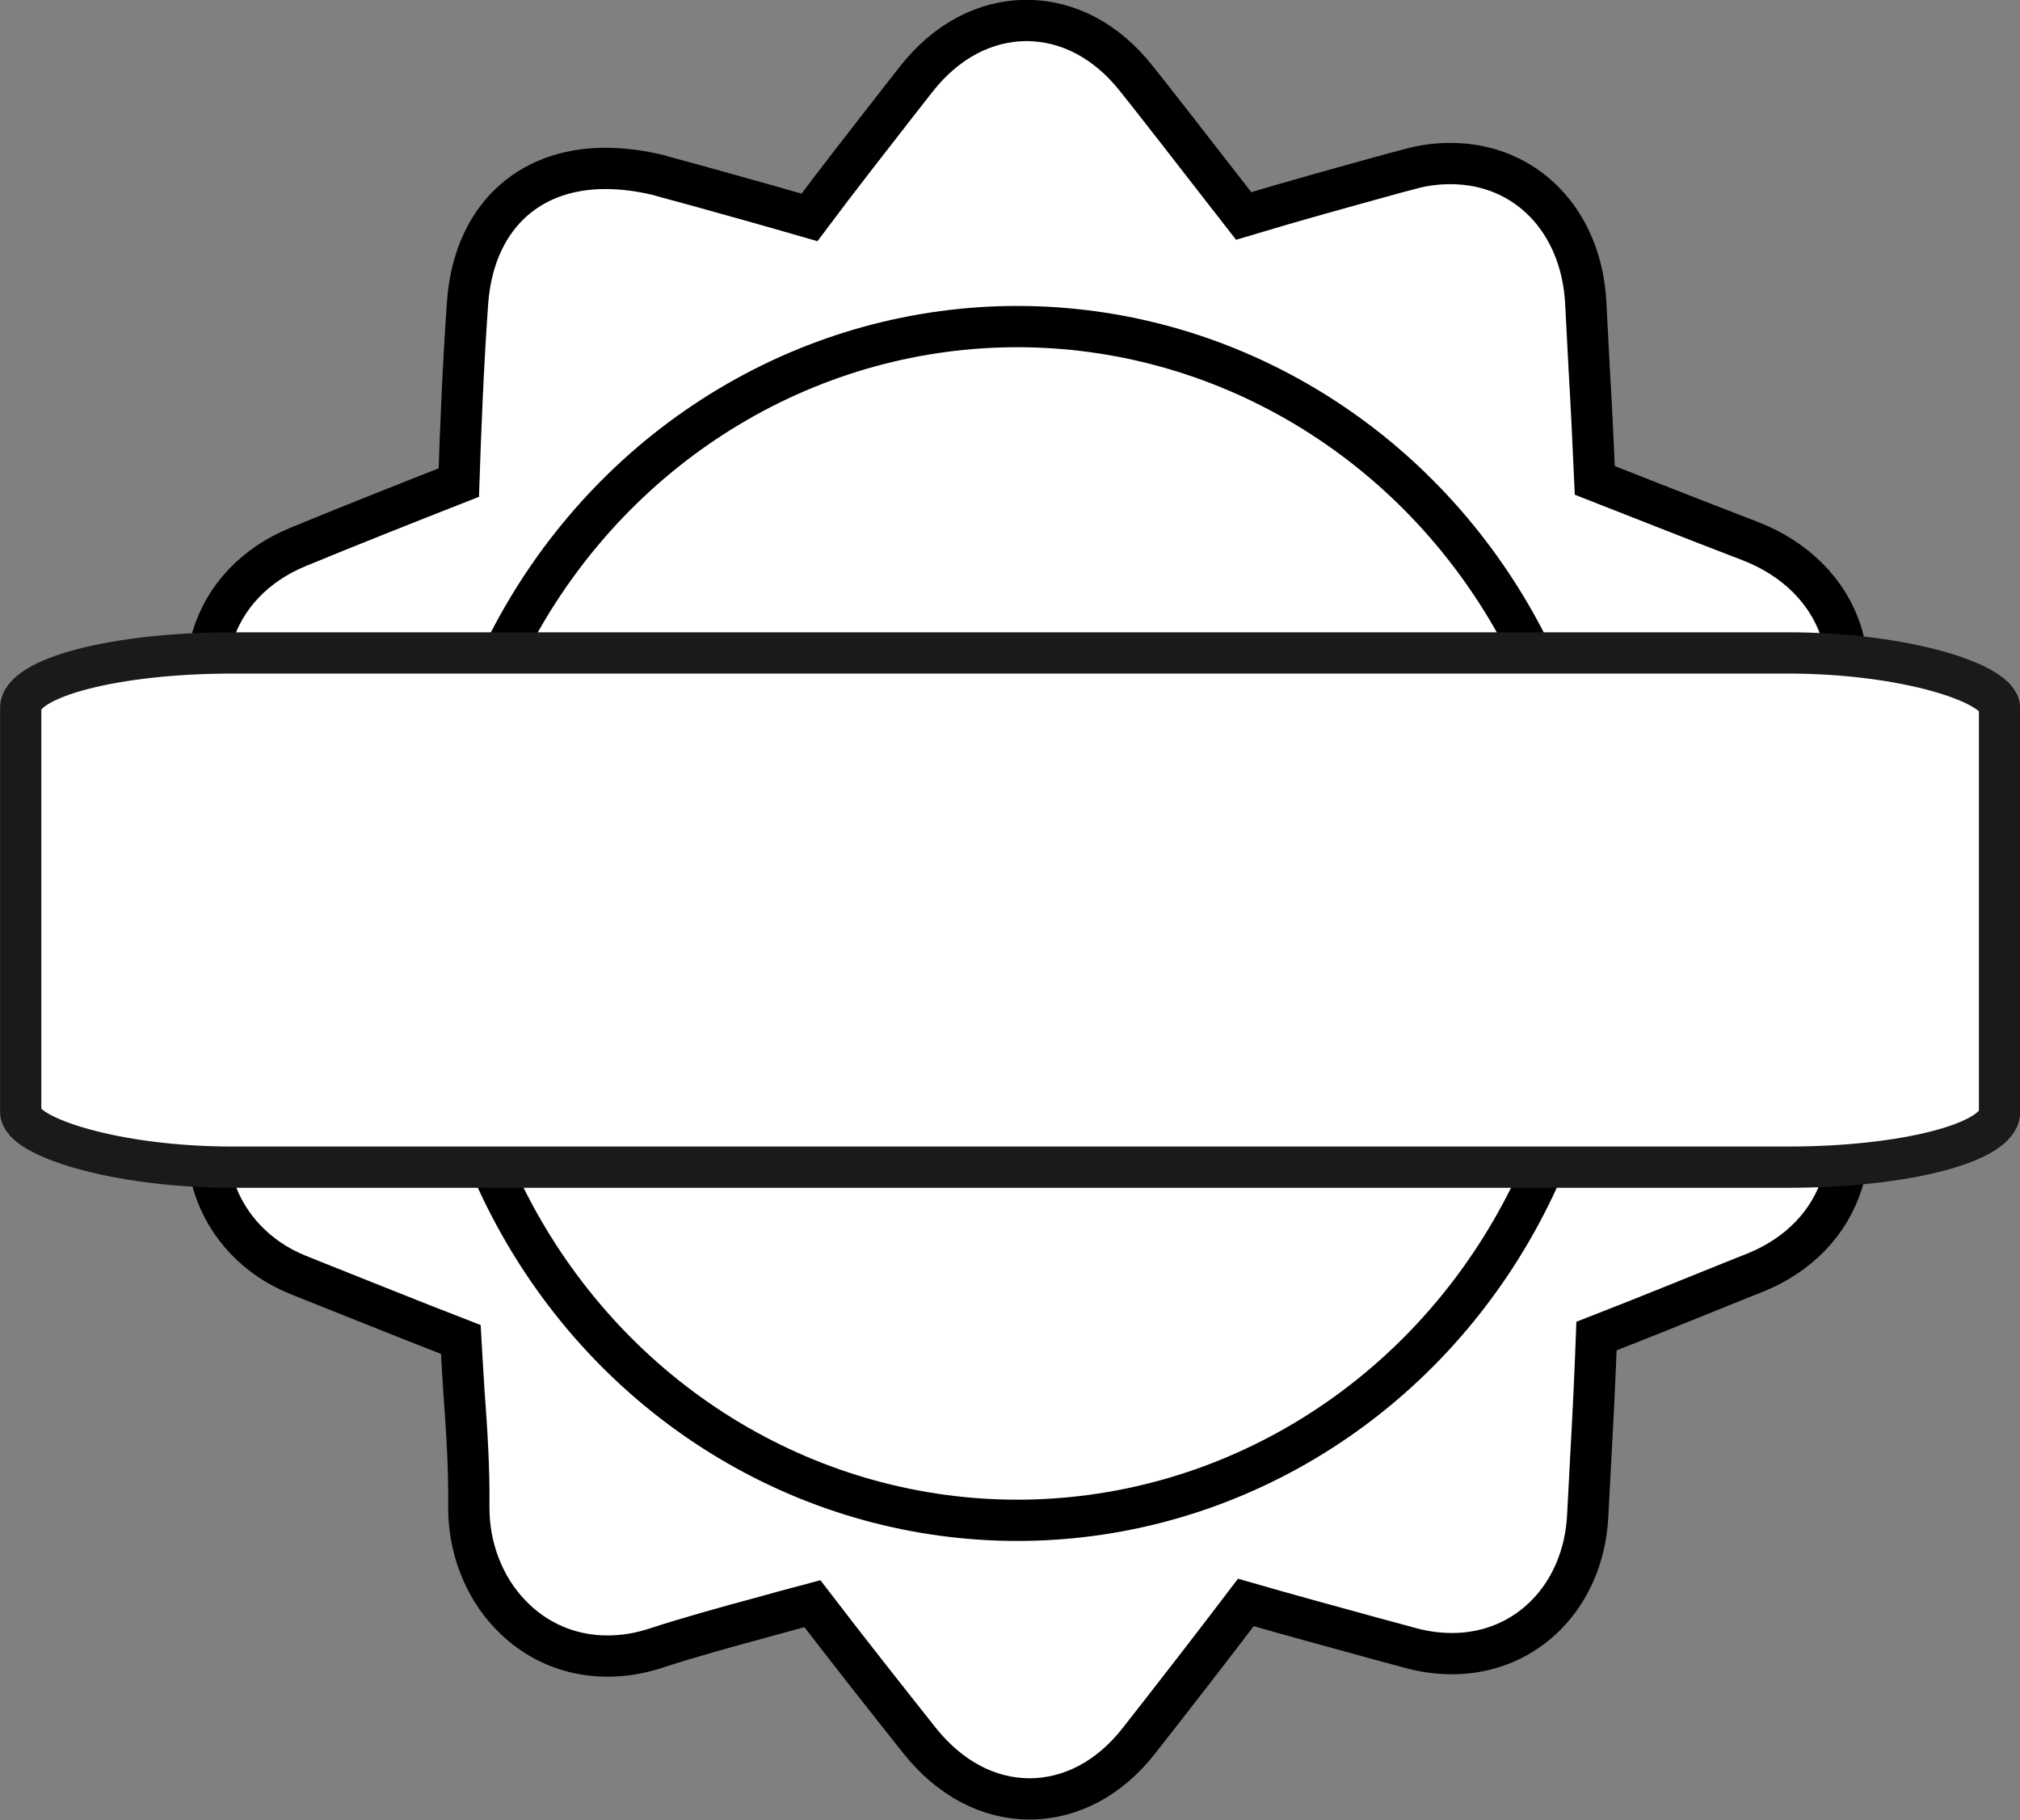
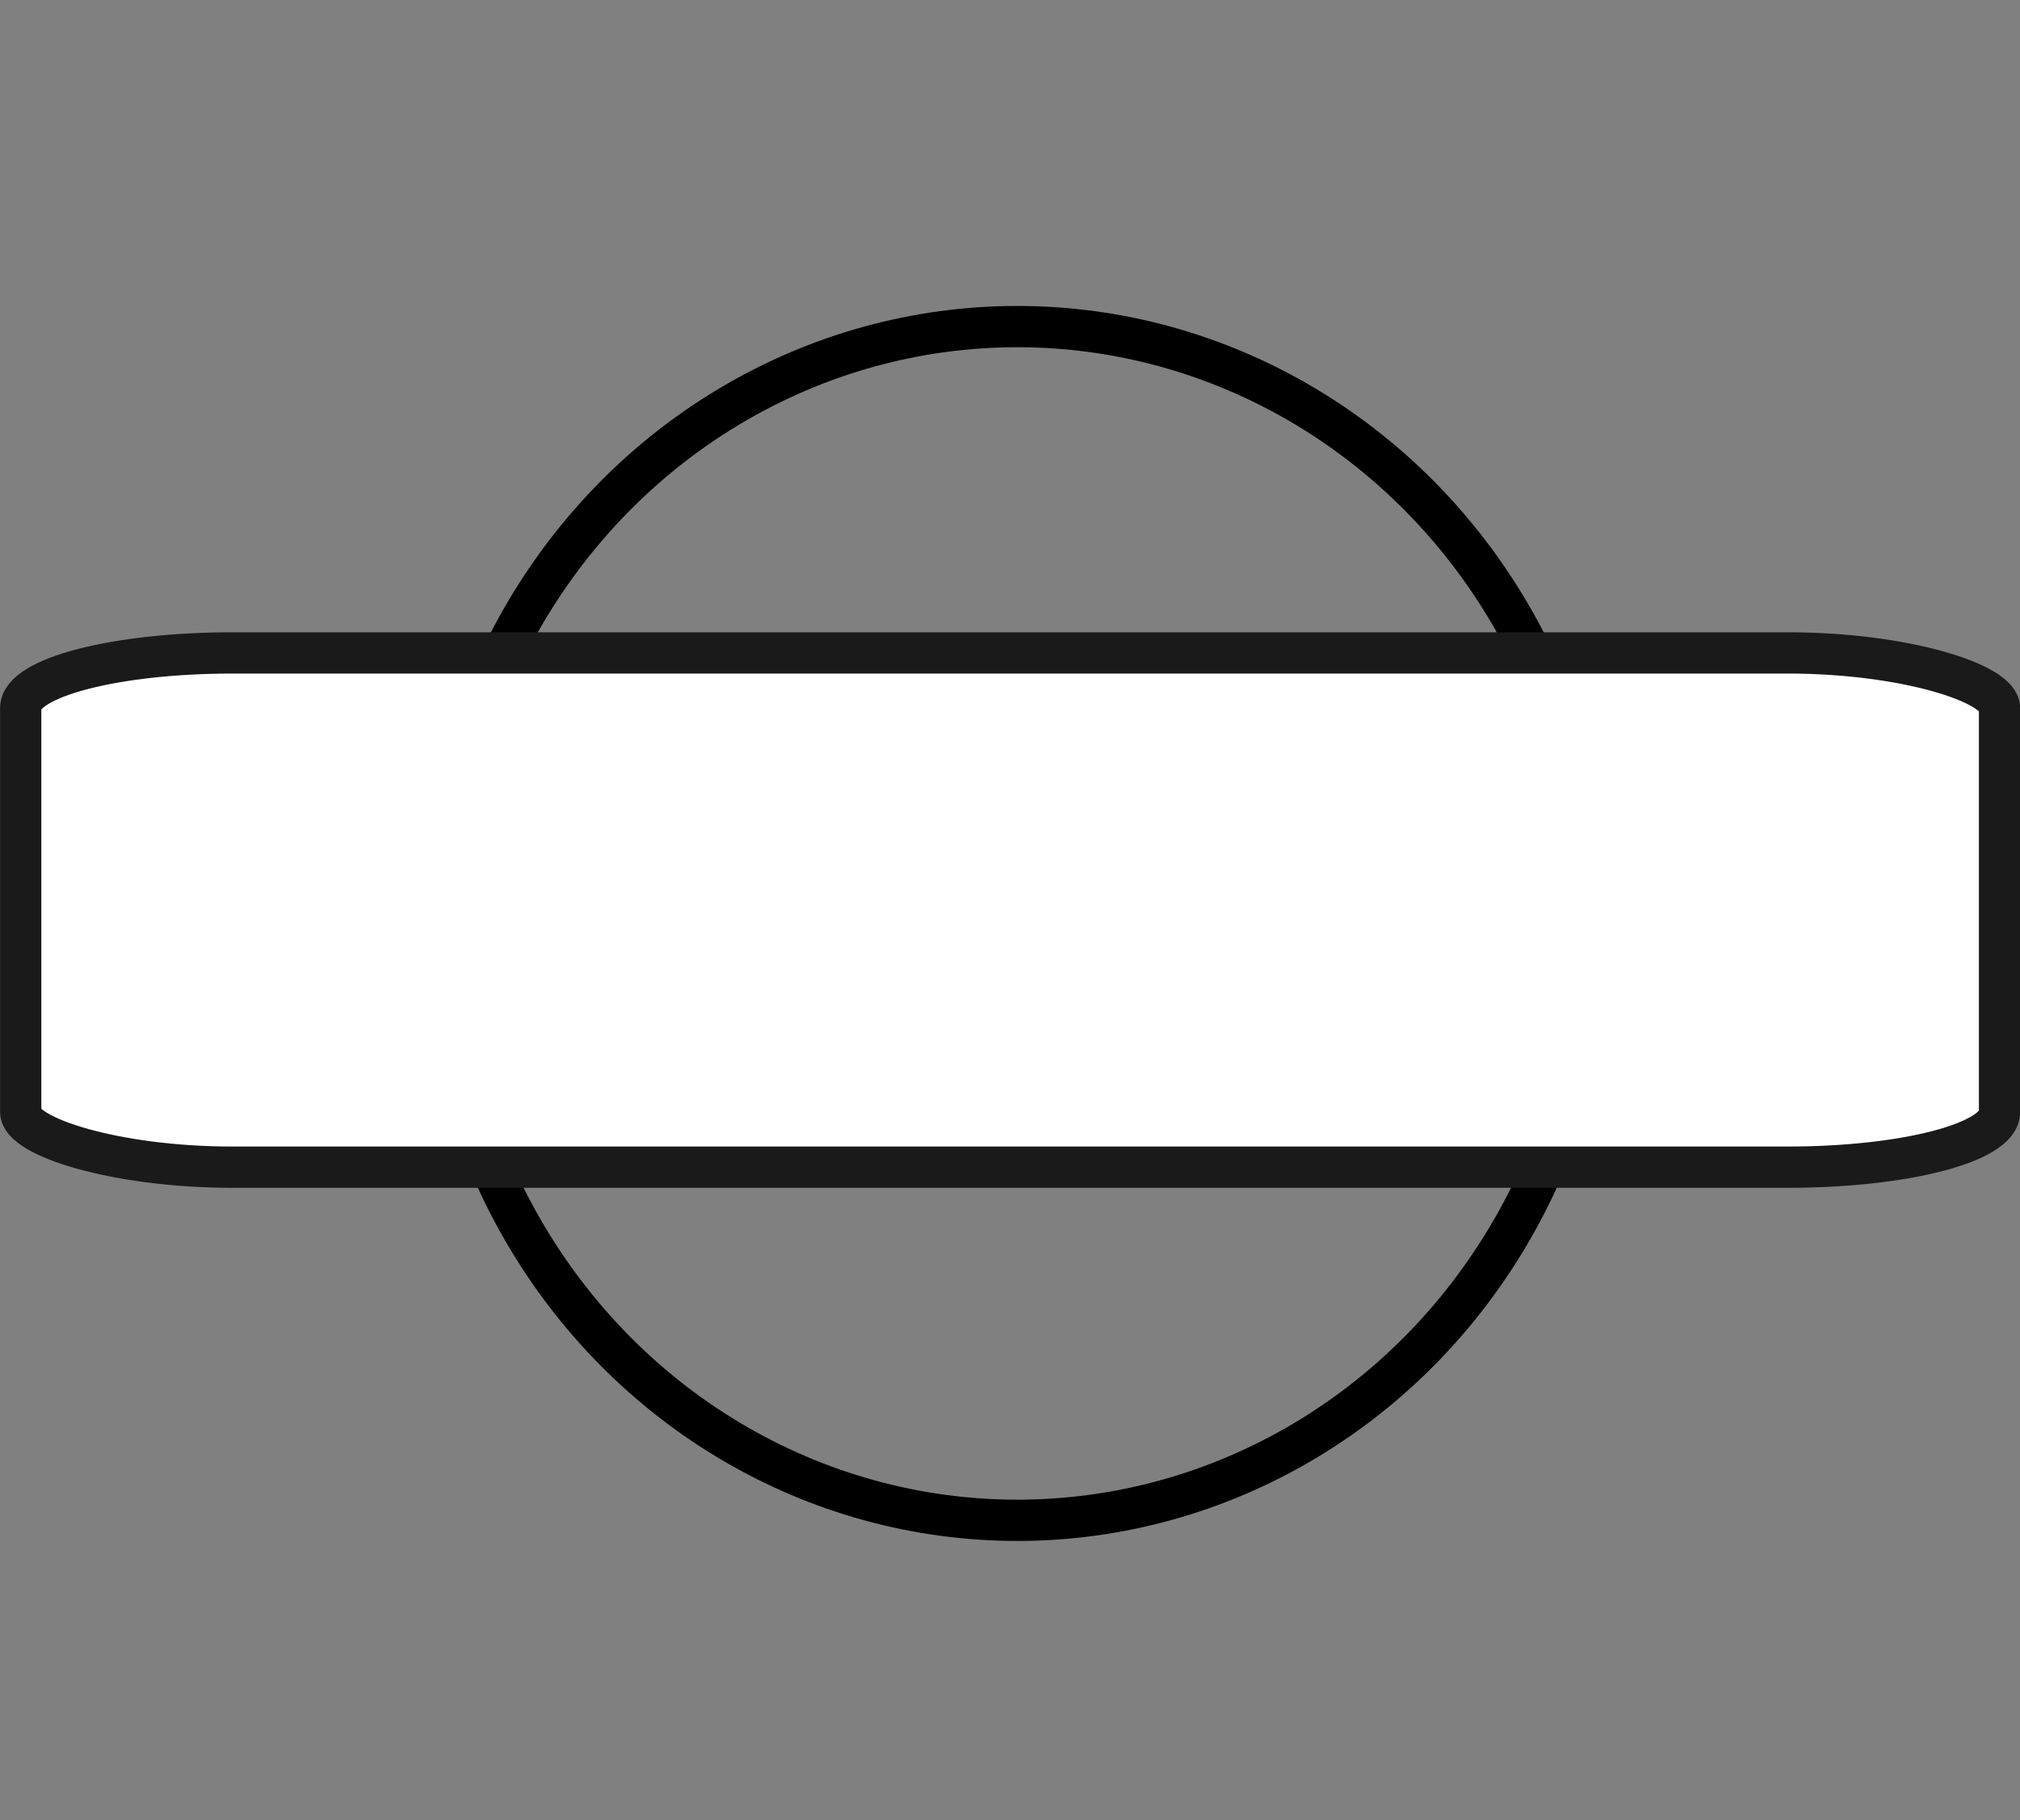
<svg xmlns="http://www.w3.org/2000/svg" xml:space="preserve" width="100%" height="100%" version="1.0" style="shape-rendering:geometricPrecision; text-rendering:geometricPrecision; image-rendering:optimizeQuality; fill-rule:evenodd; clip-rule:evenodd" viewBox="0 0 8290 7468">
  <rect x="0" y="0" width="8290" height="7468" fill="#808080" stroke="none" />
  <defs>
    <style type="text/css">
   
    .str0 {stroke:black;stroke-width:169.33}
    .str1 {stroke:#1A1A1A;stroke-width:169.33;stroke-linecap:square}
    .fil1 {fill:none}
    .fil0 {fill:white}
   
  </style>
  </defs>
  <g id="Camada_x0020_1">
    <g id="_287332480">
-       <path class="fil0 str0" d="M7482 4335l-19 -30c-120,-190 -242,-387 -366,-580 107,-168 213,-338 316,-503l59 -96c108,-175 138,-364 84,-533 -55,-169 -189,-302 -376,-374 -117,-45 -236,-91 -350,-136 -94,-37 -190,-75 -285,-112 -7,-154 -14,-308 -23,-458 -4,-90 -10,-180 -14,-269 -17,-337 -245,-573 -555,-573 -56,0 -114,7 -172,24l-50 13c-206,57 -418,115 -627,178 -94,-121 -189,-242 -281,-361 -53,-67 -105,-135 -159,-202 -121,-154 -281,-239 -451,-239 -170,0 -331,85 -453,241l-69 88c-121,156 -248,317 -369,479 -166,-48 -331,-94 -468,-132 -50,-13 -99,-27 -143,-39 -1,0 -3,-2 -6,-2 -78,-19 -151,-28 -221,-28 -324,0 -540,211 -565,550 -19,268 -29,530 -36,739 -229,90 -451,178 -662,265 -174,72 -298,202 -349,368 -52,166 -23,349 78,513 123,197 254,405 386,613 -137,215 -268,426 -392,631 -94,154 -118,337 -66,498 52,163 177,295 343,362l62 25c199,79 404,162 608,241 4,72 9,144 13,214 12,163 22,317 20,473 -1,166 61,328 170,441 105,111 246,171 398,171 65,0 130,-10 195,-31 141,-46 290,-87 434,-126 69,-19 141,-39 213,-58 148,193 298,383 440,562 123,154 282,239 451,239 170,0 330,-85 451,-241 163,-208 301,-386 437,-565 177,51 357,100 532,148l148 40c56,15 112,22 167,22l0 0c306,0 540,-238 556,-567 4,-82 9,-165 13,-248 9,-160 17,-325 23,-488 203,-79 406,-162 605,-242l48 -19c177,-72 304,-203 356,-371 52,-171 24,-353 -79,-518z" />
      <ellipse class="fil1 str0" cx="4175" cy="3789" rx="2365" ry="2449" />
      <rect class="fil0 str1" x="85" y="2679" width="8121" height="2110" rx="869" ry="226" />
    </g>
  </g>
</svg>